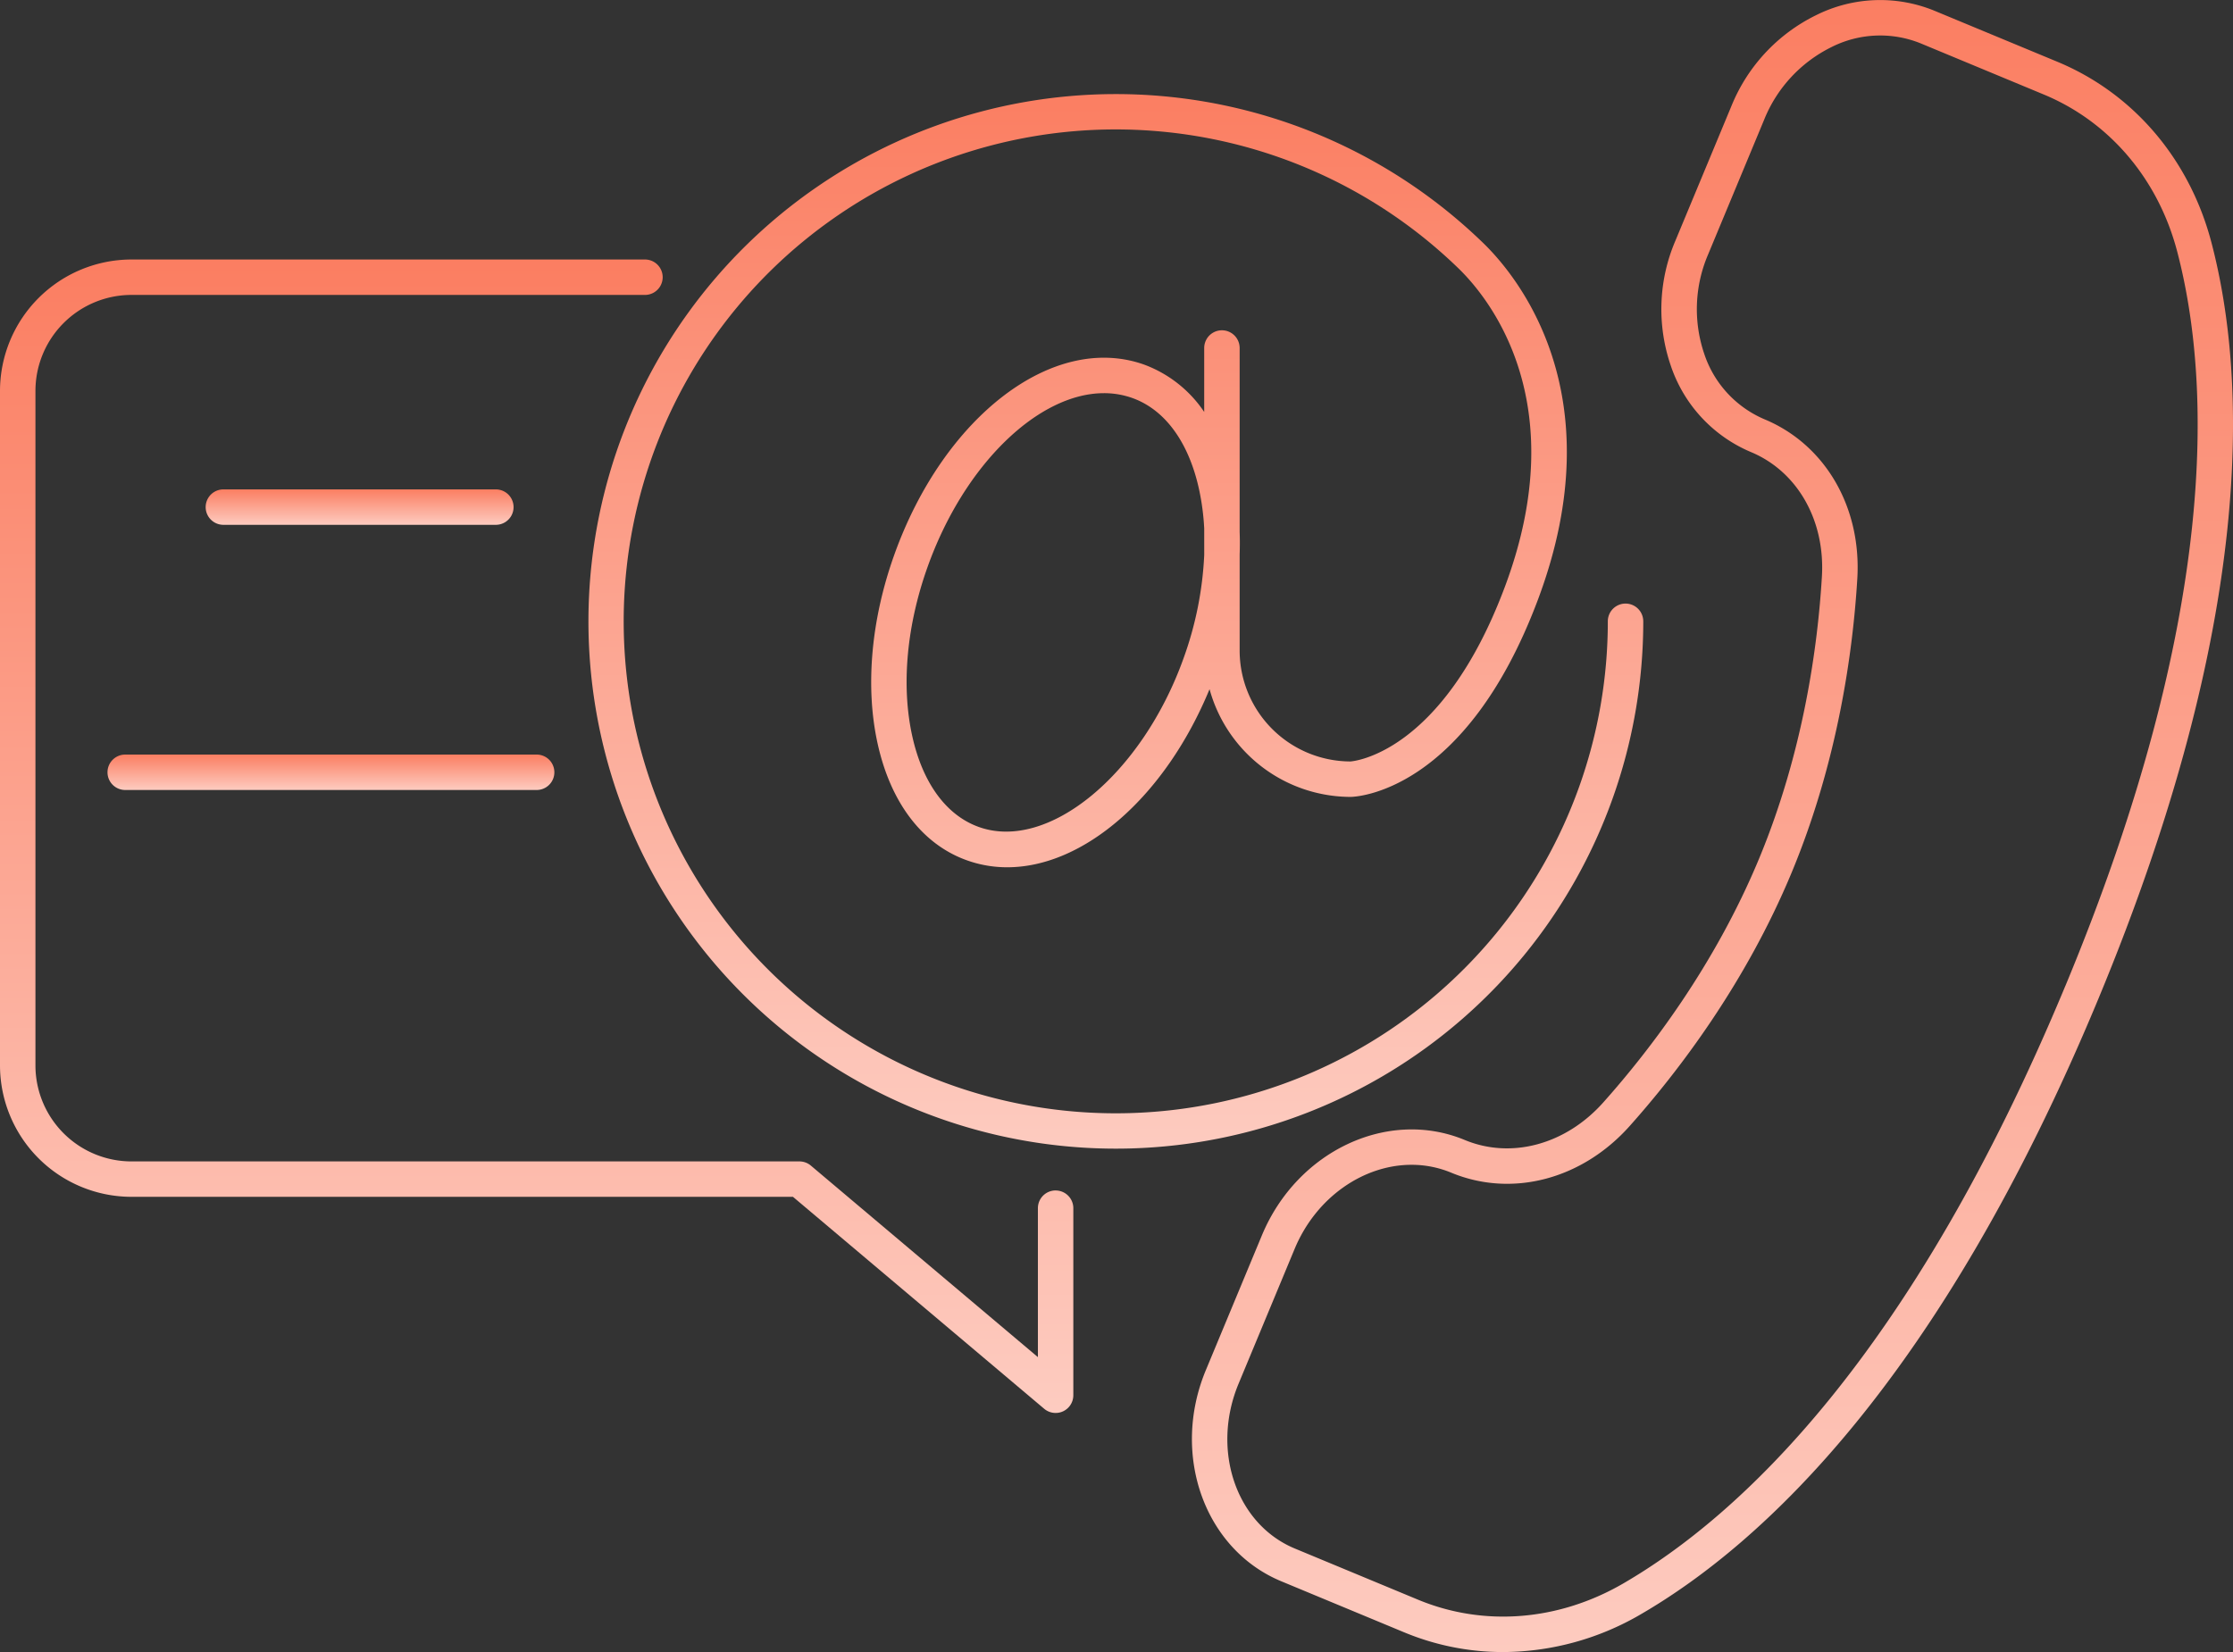
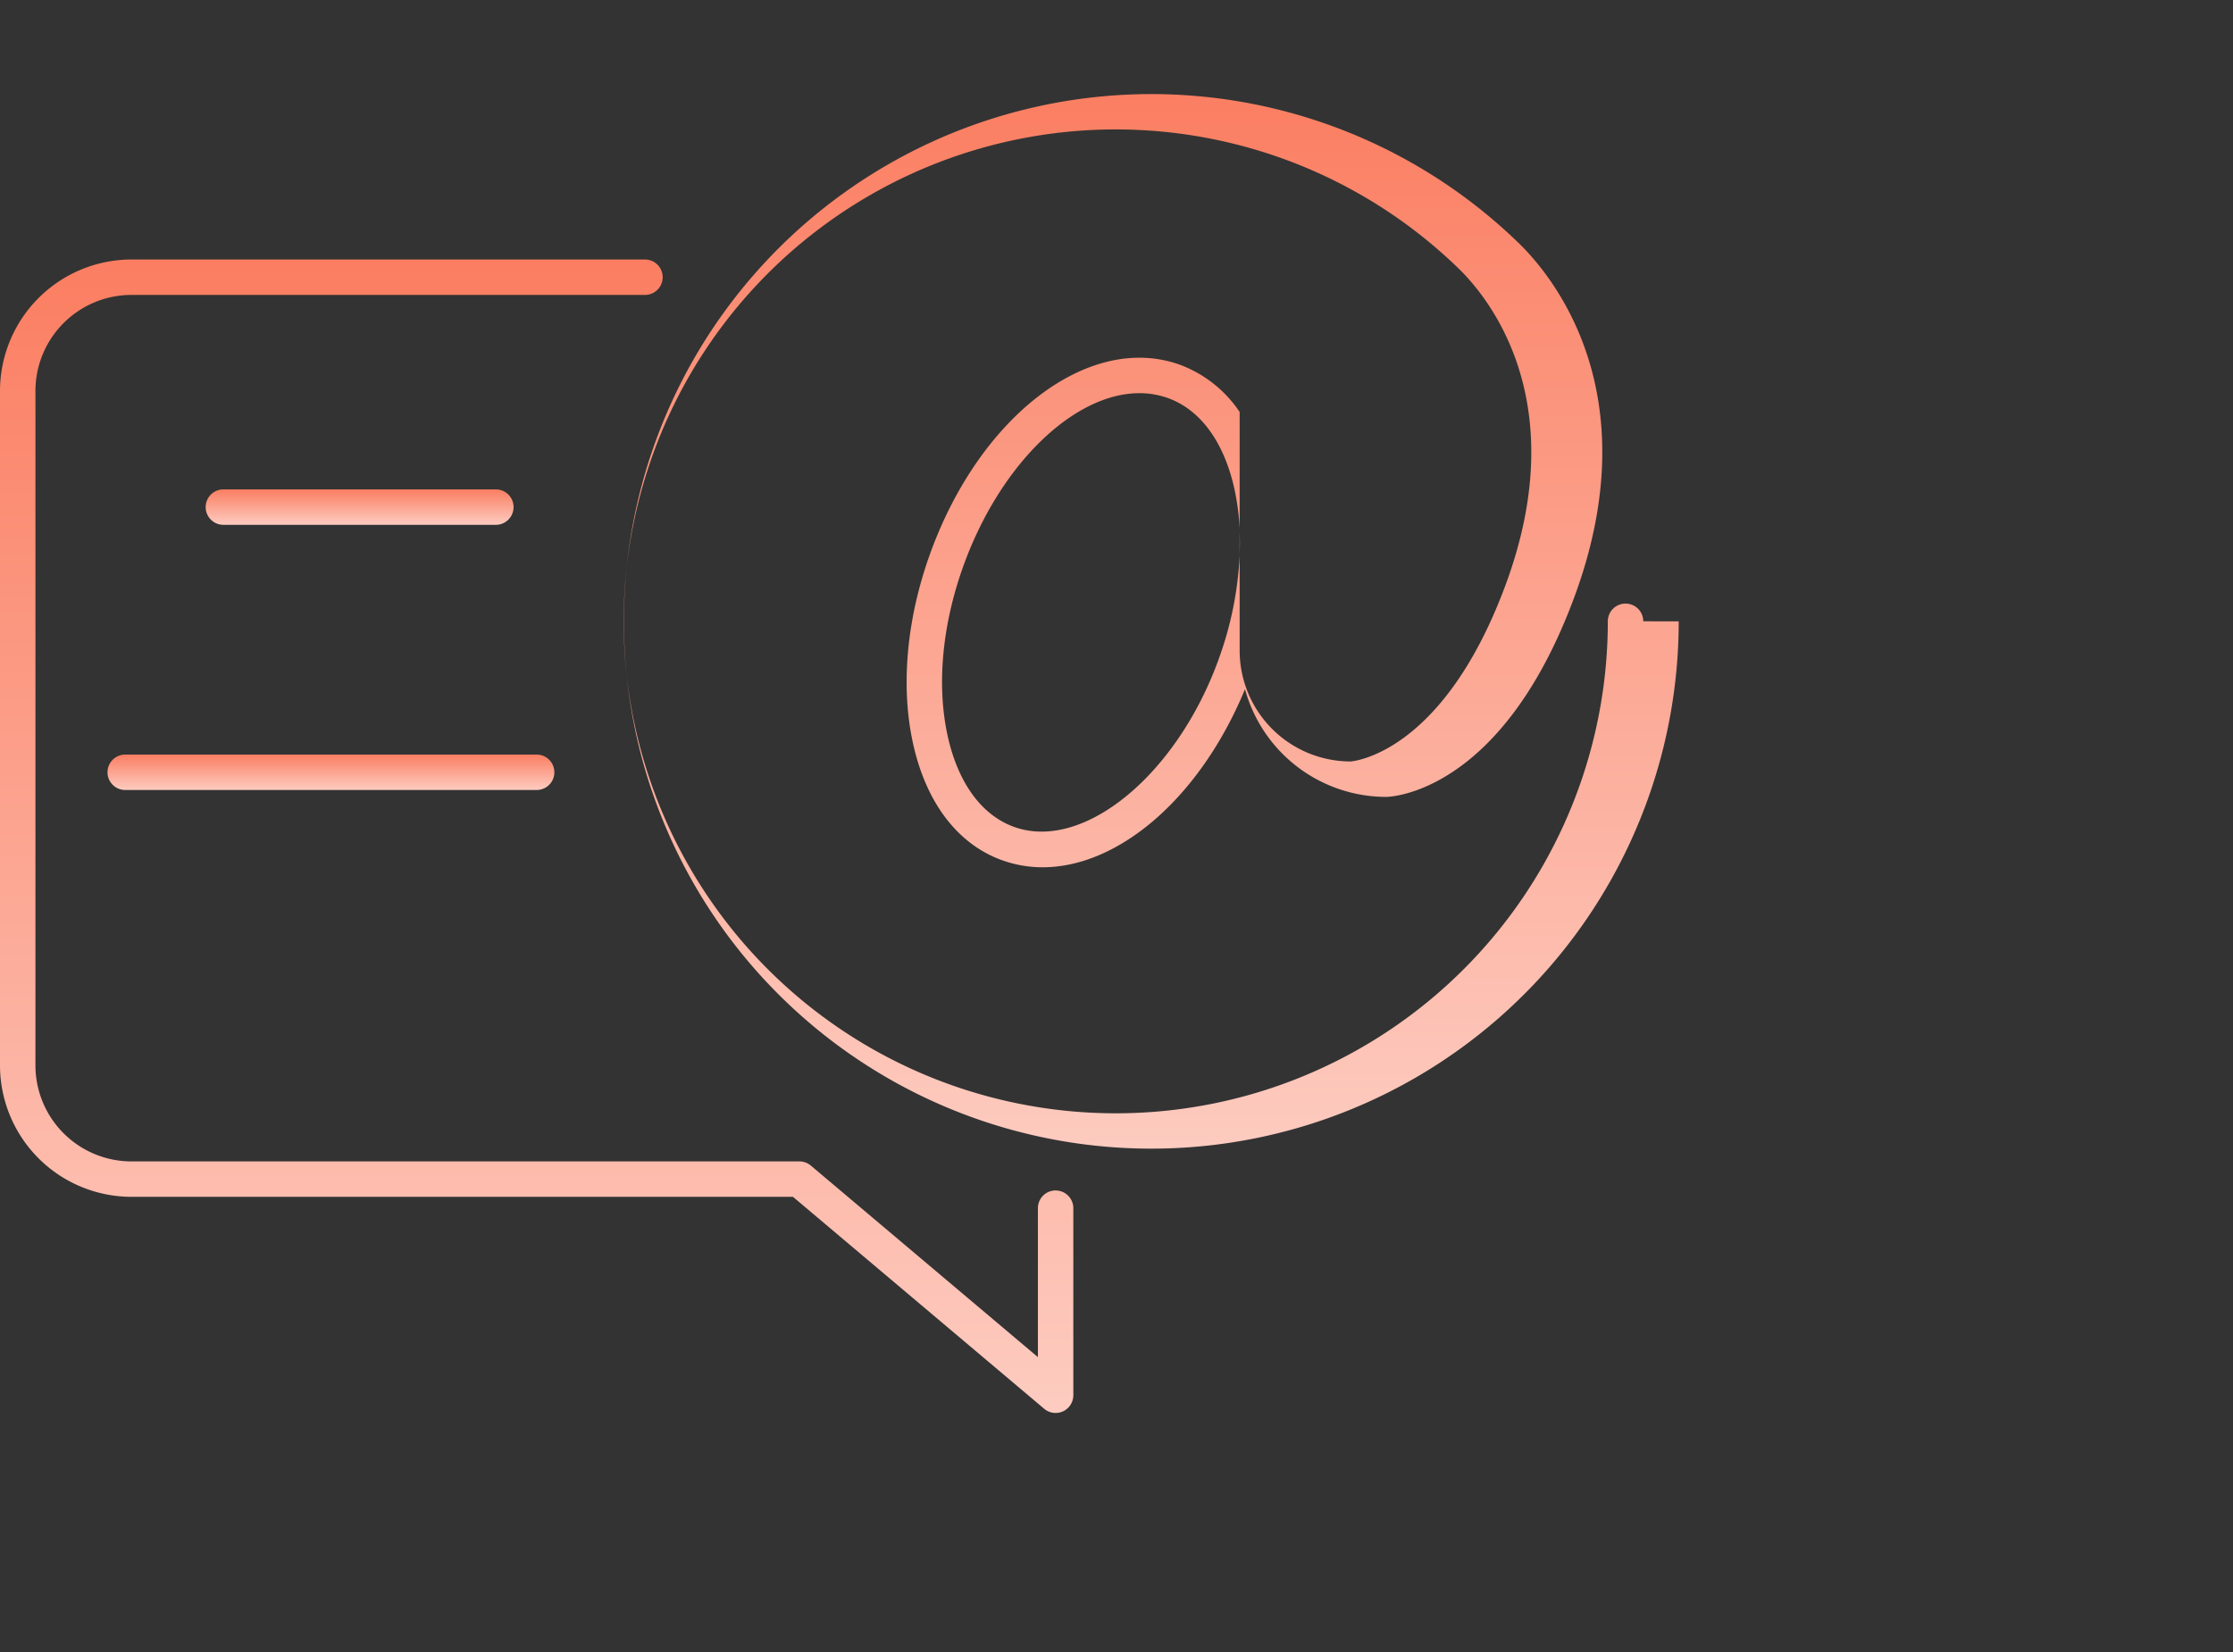
<svg xmlns="http://www.w3.org/2000/svg" id="Gruppe_303" data-name="Gruppe 303" width="410.643" height="303.886" viewBox="0 0 410.643 303.886">
  <rect x="0" y="0" width="410.643" height="303.886" fill="#333333" stroke="none" />
  <defs>
    <linearGradient id="linear-gradient" x1="0.5" y1="-0.218" x2="0.5" y2="1.668" gradientUnits="objectBoundingBox">
      <stop offset="0" stop-color="#fa6d4d" />
      <stop offset="1" stop-color="#fff" />
    </linearGradient>
    <clipPath id="clip-path">
      <rect id="Rechteck_322" data-name="Rechteck 322" width="410.643" height="303.886" fill="url(#linear-gradient)" />
    </clipPath>
  </defs>
  <g id="Gruppe_305" data-name="Gruppe 305" clip-path="url(#clip-path)">
-     <path id="Pfad_419" data-name="Pfad 419" d="M493.533,144.877a3.259,3.259,0,0,0-6.518,0A90.489,90.489,0,1,1,459.4,79.812c5.3,5.066,21.59,24.264,8.677,58.74-11.639,31.079-28.292,32.1-28.375,32.106a20.417,20.417,0,0,1-20.392-20.39V132.594q.073-2.107,0-4.16V94.607a3.259,3.259,0,0,0-6.518,0v11.762a22.844,22.844,0,0,0-11.024-8.7c-16.638-5.948-36.836,9.426-45.974,34.982-4.265,11.925-5.358,24.23-3.077,34.647,2.4,10.964,8.243,18.617,16.442,21.547a21.891,21.891,0,0,0,7.416,1.277c14.033,0,29-12.882,37.2-32.757a26.956,26.956,0,0,0,25.979,19.813c.854-.013,21.089-.715,34.429-36.334,14.31-38.215-4.25-59.975-10.263-65.723a96.99,96.99,0,1,0,29.615,69.759m-80.738-12.23a64.454,64.454,0,0,1-3.8,19.017c-7.644,21.388-24.883,35.6-37.643,31.045-6.008-2.146-10.366-8.115-12.269-16.805-2.023-9.239-1.014-20.268,2.845-31.055,6.772-18.934,20.437-31.937,32.424-31.937a15.521,15.521,0,0,1,5.221.89c6.01,2.147,10.368,8.117,12.271,16.805a44.674,44.674,0,0,1,.948,7.2Z" transform="translate(-191.342 -30.593)" fill="url(#linear-gradient)" />
-     <path id="Pfad_420" data-name="Pfad 420" d="M794.535,44.659c-4.008-15.346-14.342-27.486-28.35-33.3l-22.641-9.4a26.322,26.322,0,0,0-21.685.814,32,32,0,0,0-15.617,16.747l-10.313,24.8a31.986,31.986,0,0,0-.854,22.874A26.327,26.327,0,0,0,709.8,83.137c8.568,3.558,13.7,12.549,13.089,22.9-.767,12.83-3.393,32.259-11.564,51.928S691.232,193.2,682.671,202.8c-6.908,7.743-16.905,10.447-25.472,6.889-14.114-5.855-30.842,2.012-37.3,17.558l-10.31,24.8c-6.458,15.543-.237,32.956,13.872,38.816l22.641,9.407a47.309,47.309,0,0,0,18.167,3.617,50.576,50.576,0,0,0,25.443-7.024c22.269-12.967,54.909-43.1,83.961-113s27.382-114.277,20.864-139.2m-26.884,136.7c-28.358,68.22-59.821,97.4-81.223,109.865-11.933,6.953-25.718,8.051-37.825,3.02l-22.641-9.405c-10.791-4.48-15.433-18.073-10.355-30.3l10.31-24.8c3.968-9.554,12.719-15.483,21.507-15.483A18.928,18.928,0,0,1,654.7,215.7c11.169,4.636,24.059,1.273,32.84-8.576,8.894-9.973,21.285-26.16,29.8-46.659S728.6,119.76,729.4,106.429c.786-13.166-5.92-24.674-17.089-29.313a19.86,19.86,0,0,1-11.075-12.074,25.505,25.505,0,0,1,.72-18.223l10.312-24.8a25.51,25.51,0,0,1,12.41-13.372,19.867,19.867,0,0,1,16.375-.669l22.637,9.405c12.111,5.027,21.057,15.57,24.548,28.93,6.26,23.956,7.773,66.836-20.582,135.054" transform="translate(-387.845 0)" fill="url(#linear-gradient)" />
+     <path id="Pfad_419" data-name="Pfad 419" d="M493.533,144.877a3.259,3.259,0,0,0-6.518,0A90.489,90.489,0,1,1,459.4,79.812c5.3,5.066,21.59,24.264,8.677,58.74-11.639,31.079-28.292,32.1-28.375,32.106a20.417,20.417,0,0,1-20.392-20.39V132.594q.073-2.107,0-4.16V94.607v11.762a22.844,22.844,0,0,0-11.024-8.7c-16.638-5.948-36.836,9.426-45.974,34.982-4.265,11.925-5.358,24.23-3.077,34.647,2.4,10.964,8.243,18.617,16.442,21.547a21.891,21.891,0,0,0,7.416,1.277c14.033,0,29-12.882,37.2-32.757a26.956,26.956,0,0,0,25.979,19.813c.854-.013,21.089-.715,34.429-36.334,14.31-38.215-4.25-59.975-10.263-65.723a96.99,96.99,0,1,0,29.615,69.759m-80.738-12.23a64.454,64.454,0,0,1-3.8,19.017c-7.644,21.388-24.883,35.6-37.643,31.045-6.008-2.146-10.366-8.115-12.269-16.805-2.023-9.239-1.014-20.268,2.845-31.055,6.772-18.934,20.437-31.937,32.424-31.937a15.521,15.521,0,0,1,5.221.89c6.01,2.147,10.368,8.117,12.271,16.805a44.674,44.674,0,0,1,.948,7.2Z" transform="translate(-191.342 -30.593)" fill="url(#linear-gradient)" />
    <path id="Pfad_421" data-name="Pfad 421" d="M194.125,303.439a3.258,3.258,0,0,0-3.259,3.257v27.4l-41.752-35.23a3.268,3.268,0,0,0-2.1-.769H24.174A17.673,17.673,0,0,1,6.518,280.443V156.362a17.672,17.672,0,0,1,17.655-17.65h94.434a3.258,3.258,0,1,0,0-6.516H24.174A24.2,24.2,0,0,0,0,156.362V280.447a24.2,24.2,0,0,0,24.174,24.164H145.823l46.2,38.987a3.257,3.257,0,0,0,2.1.769,3.224,3.224,0,0,0,1.373-.3,3.265,3.265,0,0,0,1.886-2.956V306.7a3.257,3.257,0,0,0-3.259-3.257" transform="translate(0 -84.462)" fill="url(#linear-gradient)" />
    <path id="Pfad_422" data-name="Pfad 422" d="M158.106,255.826a3.258,3.258,0,1,0,0-6.516H108a3.258,3.258,0,1,0,0,6.516Z" transform="translate(-66.92 -159.289)" fill="url(#linear-gradient)" />
    <path id="Pfad_423" data-name="Pfad 423" d="M54.75,387.651a3.258,3.258,0,0,0,3.259,3.259h75.66a3.258,3.258,0,1,0,0-6.516H58.009a3.258,3.258,0,0,0-3.259,3.257" transform="translate(-34.981 -245.596)" fill="url(#linear-gradient)" />
  </g>
</svg>